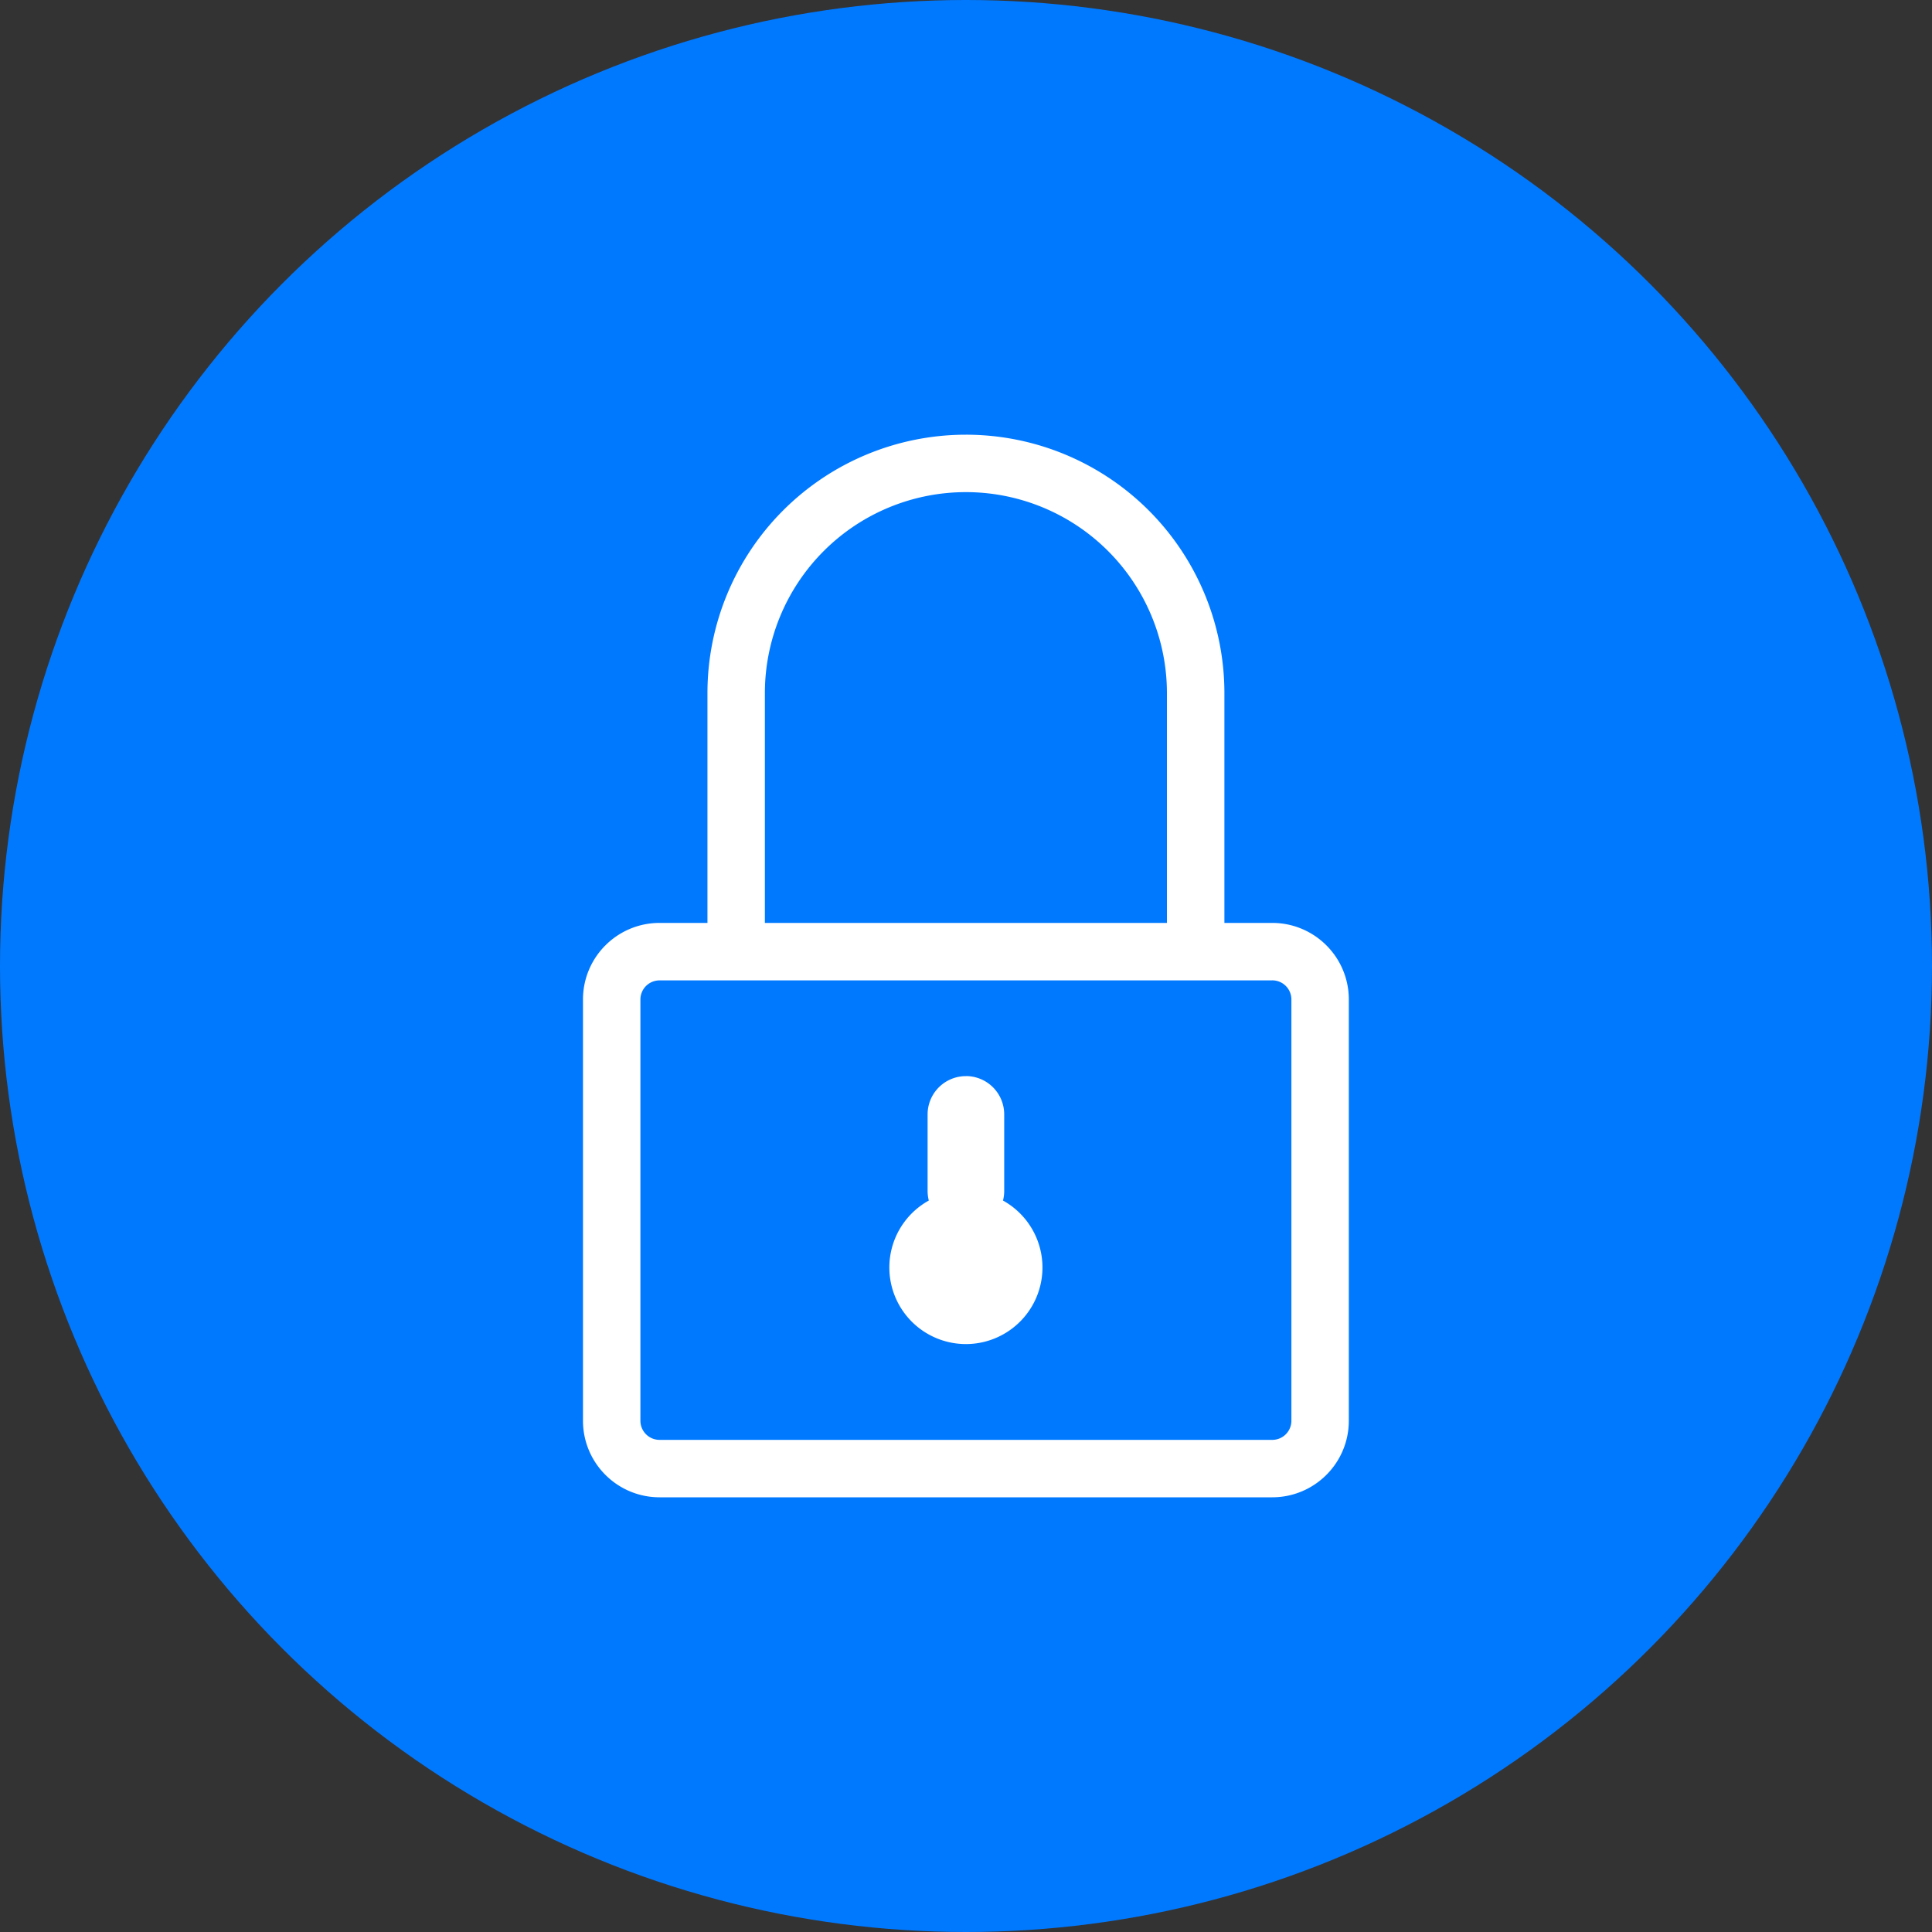
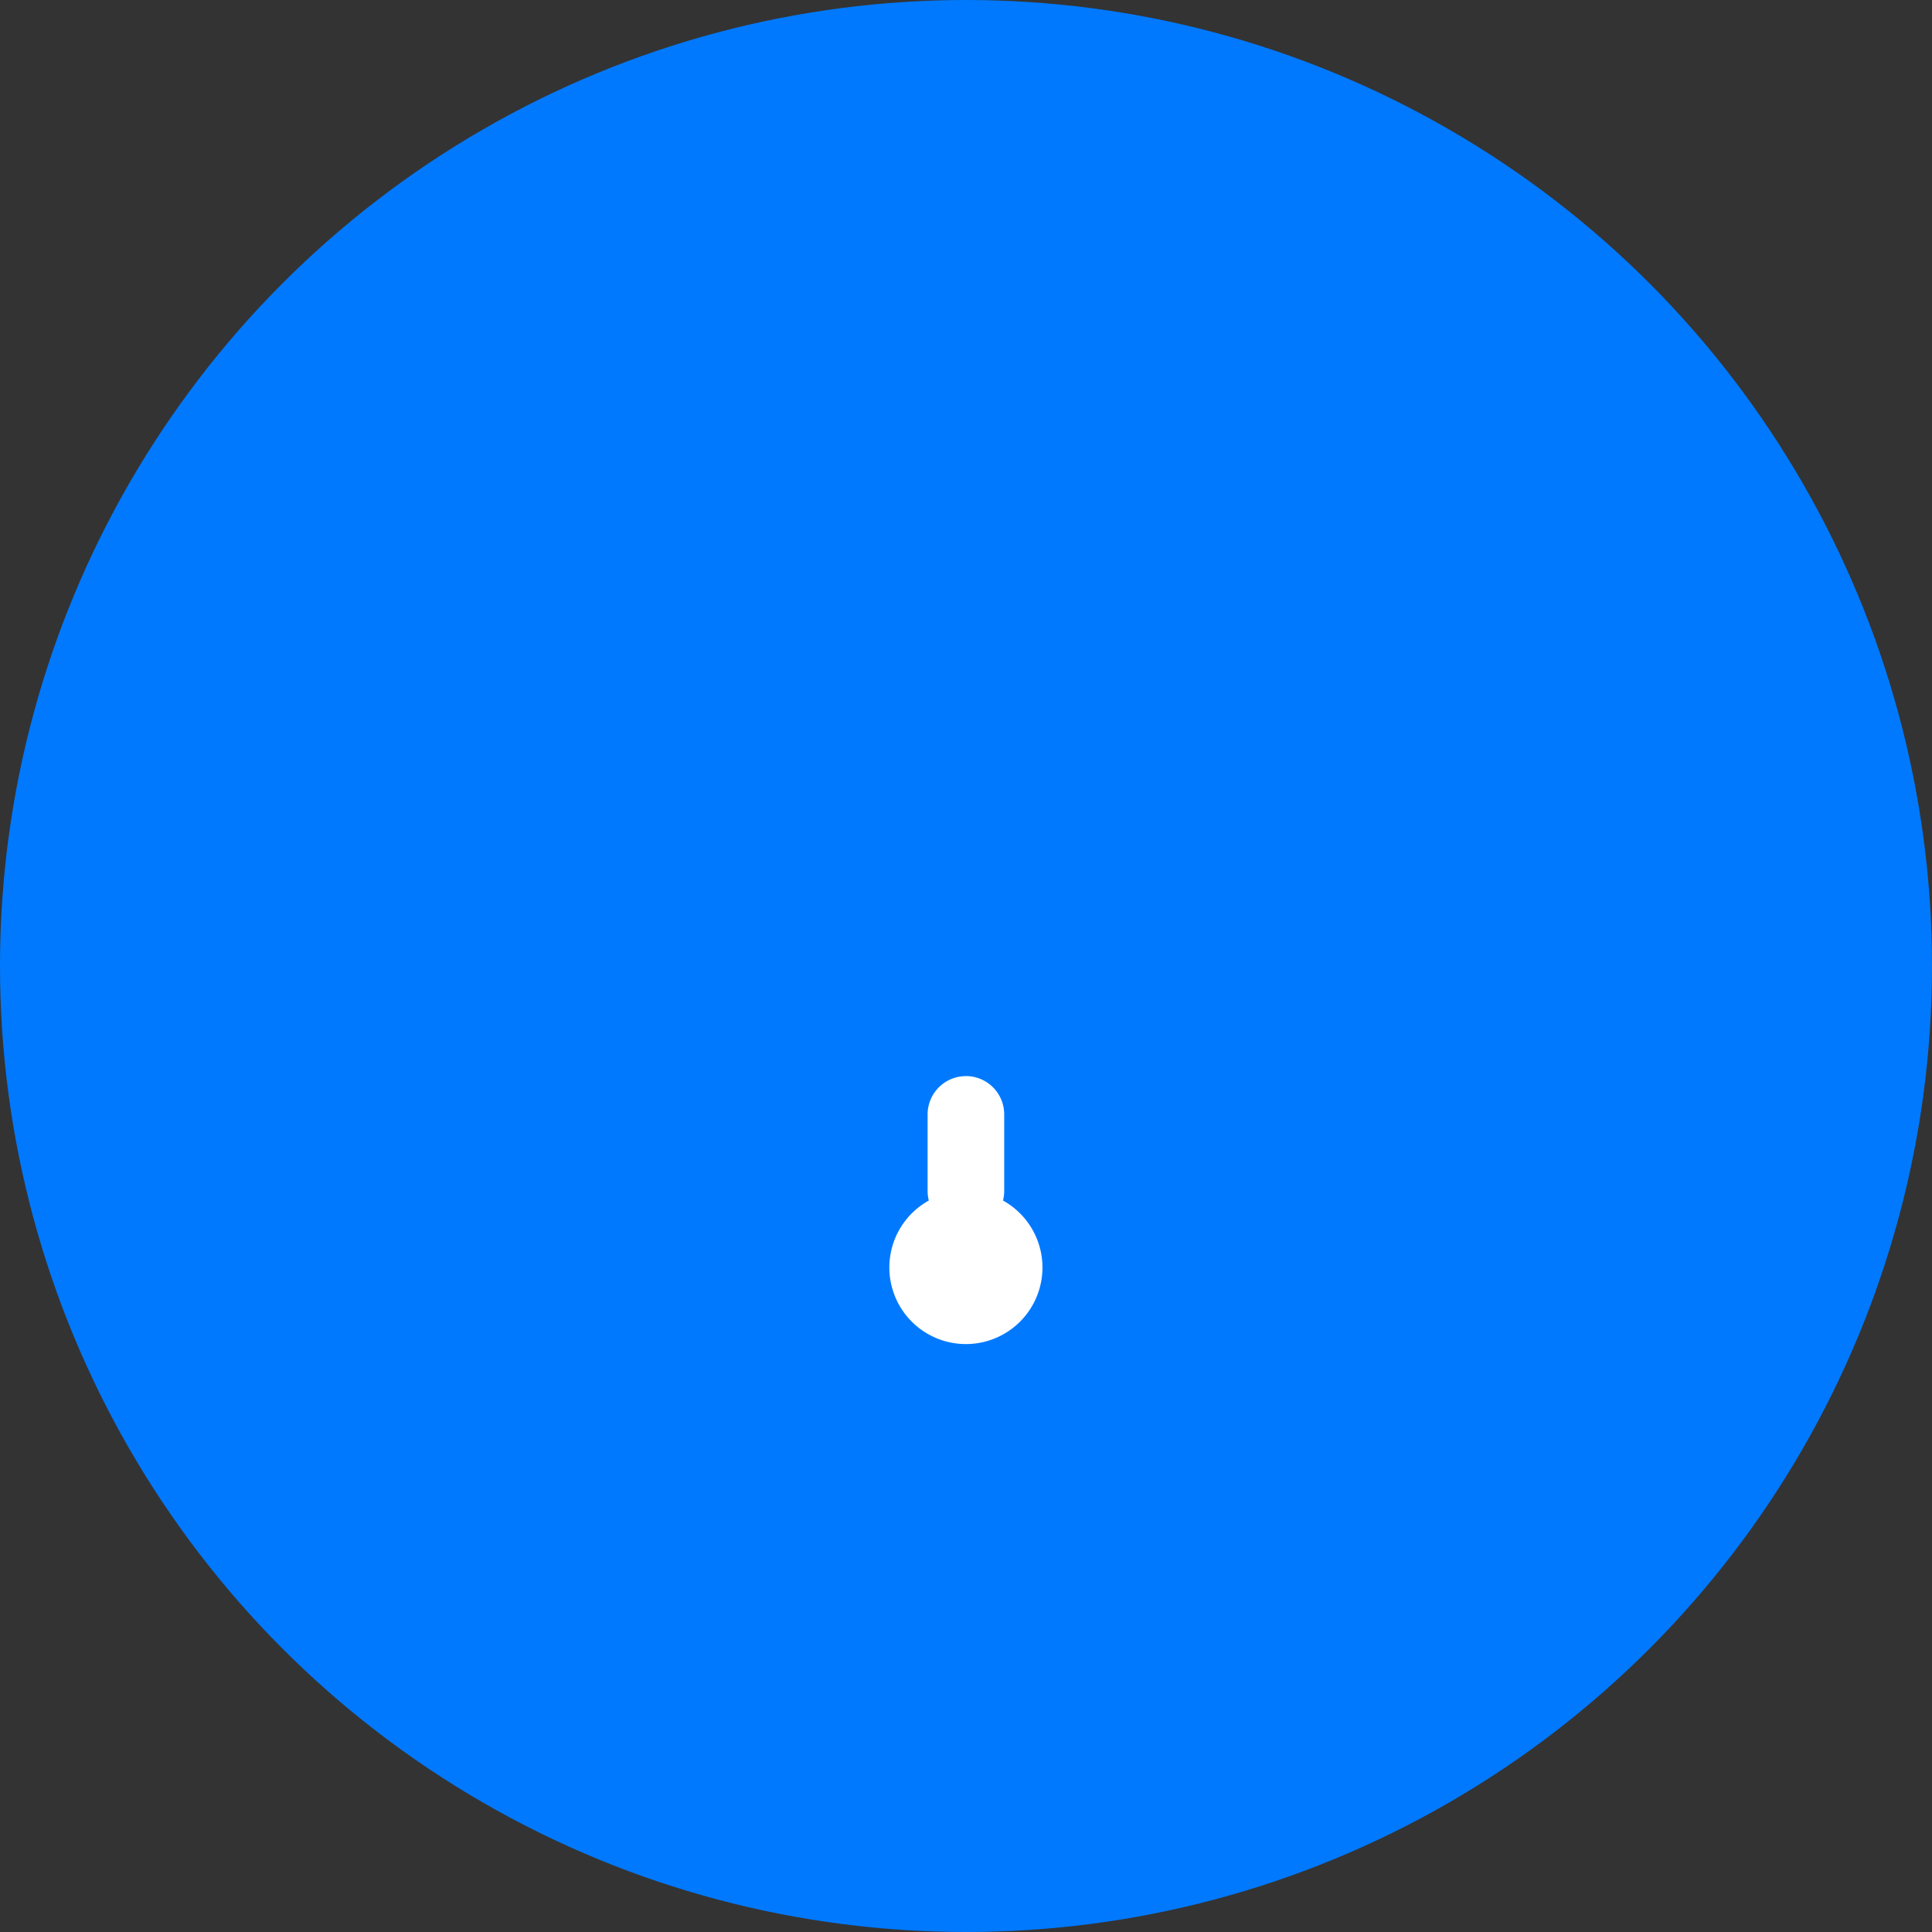
<svg xmlns="http://www.w3.org/2000/svg" width="40" height="40" viewBox="0 0 40 40" fill="none">
  <rect x="0" y="0" width="40" height="40" fill="#333333" stroke="none" />
  <circle fill="#0079FF" cx="20" cy="20" r="20" />
  <g transform="translate(4 4)">
    <circle cx="16" cy="16" r="14" fill="#fff" />
    <svg width="32" height="32" viewBox="0 0 32 32">
      <g clip-path="url(#clip0_308_5600)">
        <path d="M-4 8C-4 1.373 1.373-4 8-4h16c6.627 0 12 5.373 12 12v16c0 6.627-5.373 12-12 12H8C1.373 36-4 30.627-4 24V8z" fill="#0079FF" />
        <path d="M15.998 18.28a.793.793 0 00-.793.792v1.586c0 .068.009.134.025.198a1.585 1.585 0 101.536 0 .797.797 0 00.025-.198v-1.586a.793.793 0 00-.793-.793z" fill="#fff" />
-         <path fill-rule="evenodd" clip-rule="evenodd" d="M15.998 5a5.351 5.351 0 00-5.351 5.351v4.757h-.991c-.876 0-1.586.71-1.586 1.586v8.72c0 .876.71 1.586 1.586 1.586H22.34c.876 0 1.586-.71 1.586-1.586v-8.72c0-.876-.71-1.586-1.586-1.586h-.99v-4.757A5.351 5.351 0 0015.997 5zm4.162 10.108v-4.757a4.162 4.162 0 00-8.324 0v4.757h8.324zm2.18 1.19H9.656a.396.396 0 00-.397.396v8.72c0 .22.178.397.397.397H22.34a.396.396 0 00.397-.397v-8.72a.396.396 0 00-.397-.397z" fill="#fff" />
      </g>
      <defs>
        <clipPath id="clip0_308_5600">
          <rect width="32" height="32" rx="16" fill="#fff" />
        </clipPath>
      </defs>
    </svg>
  </g>
</svg>